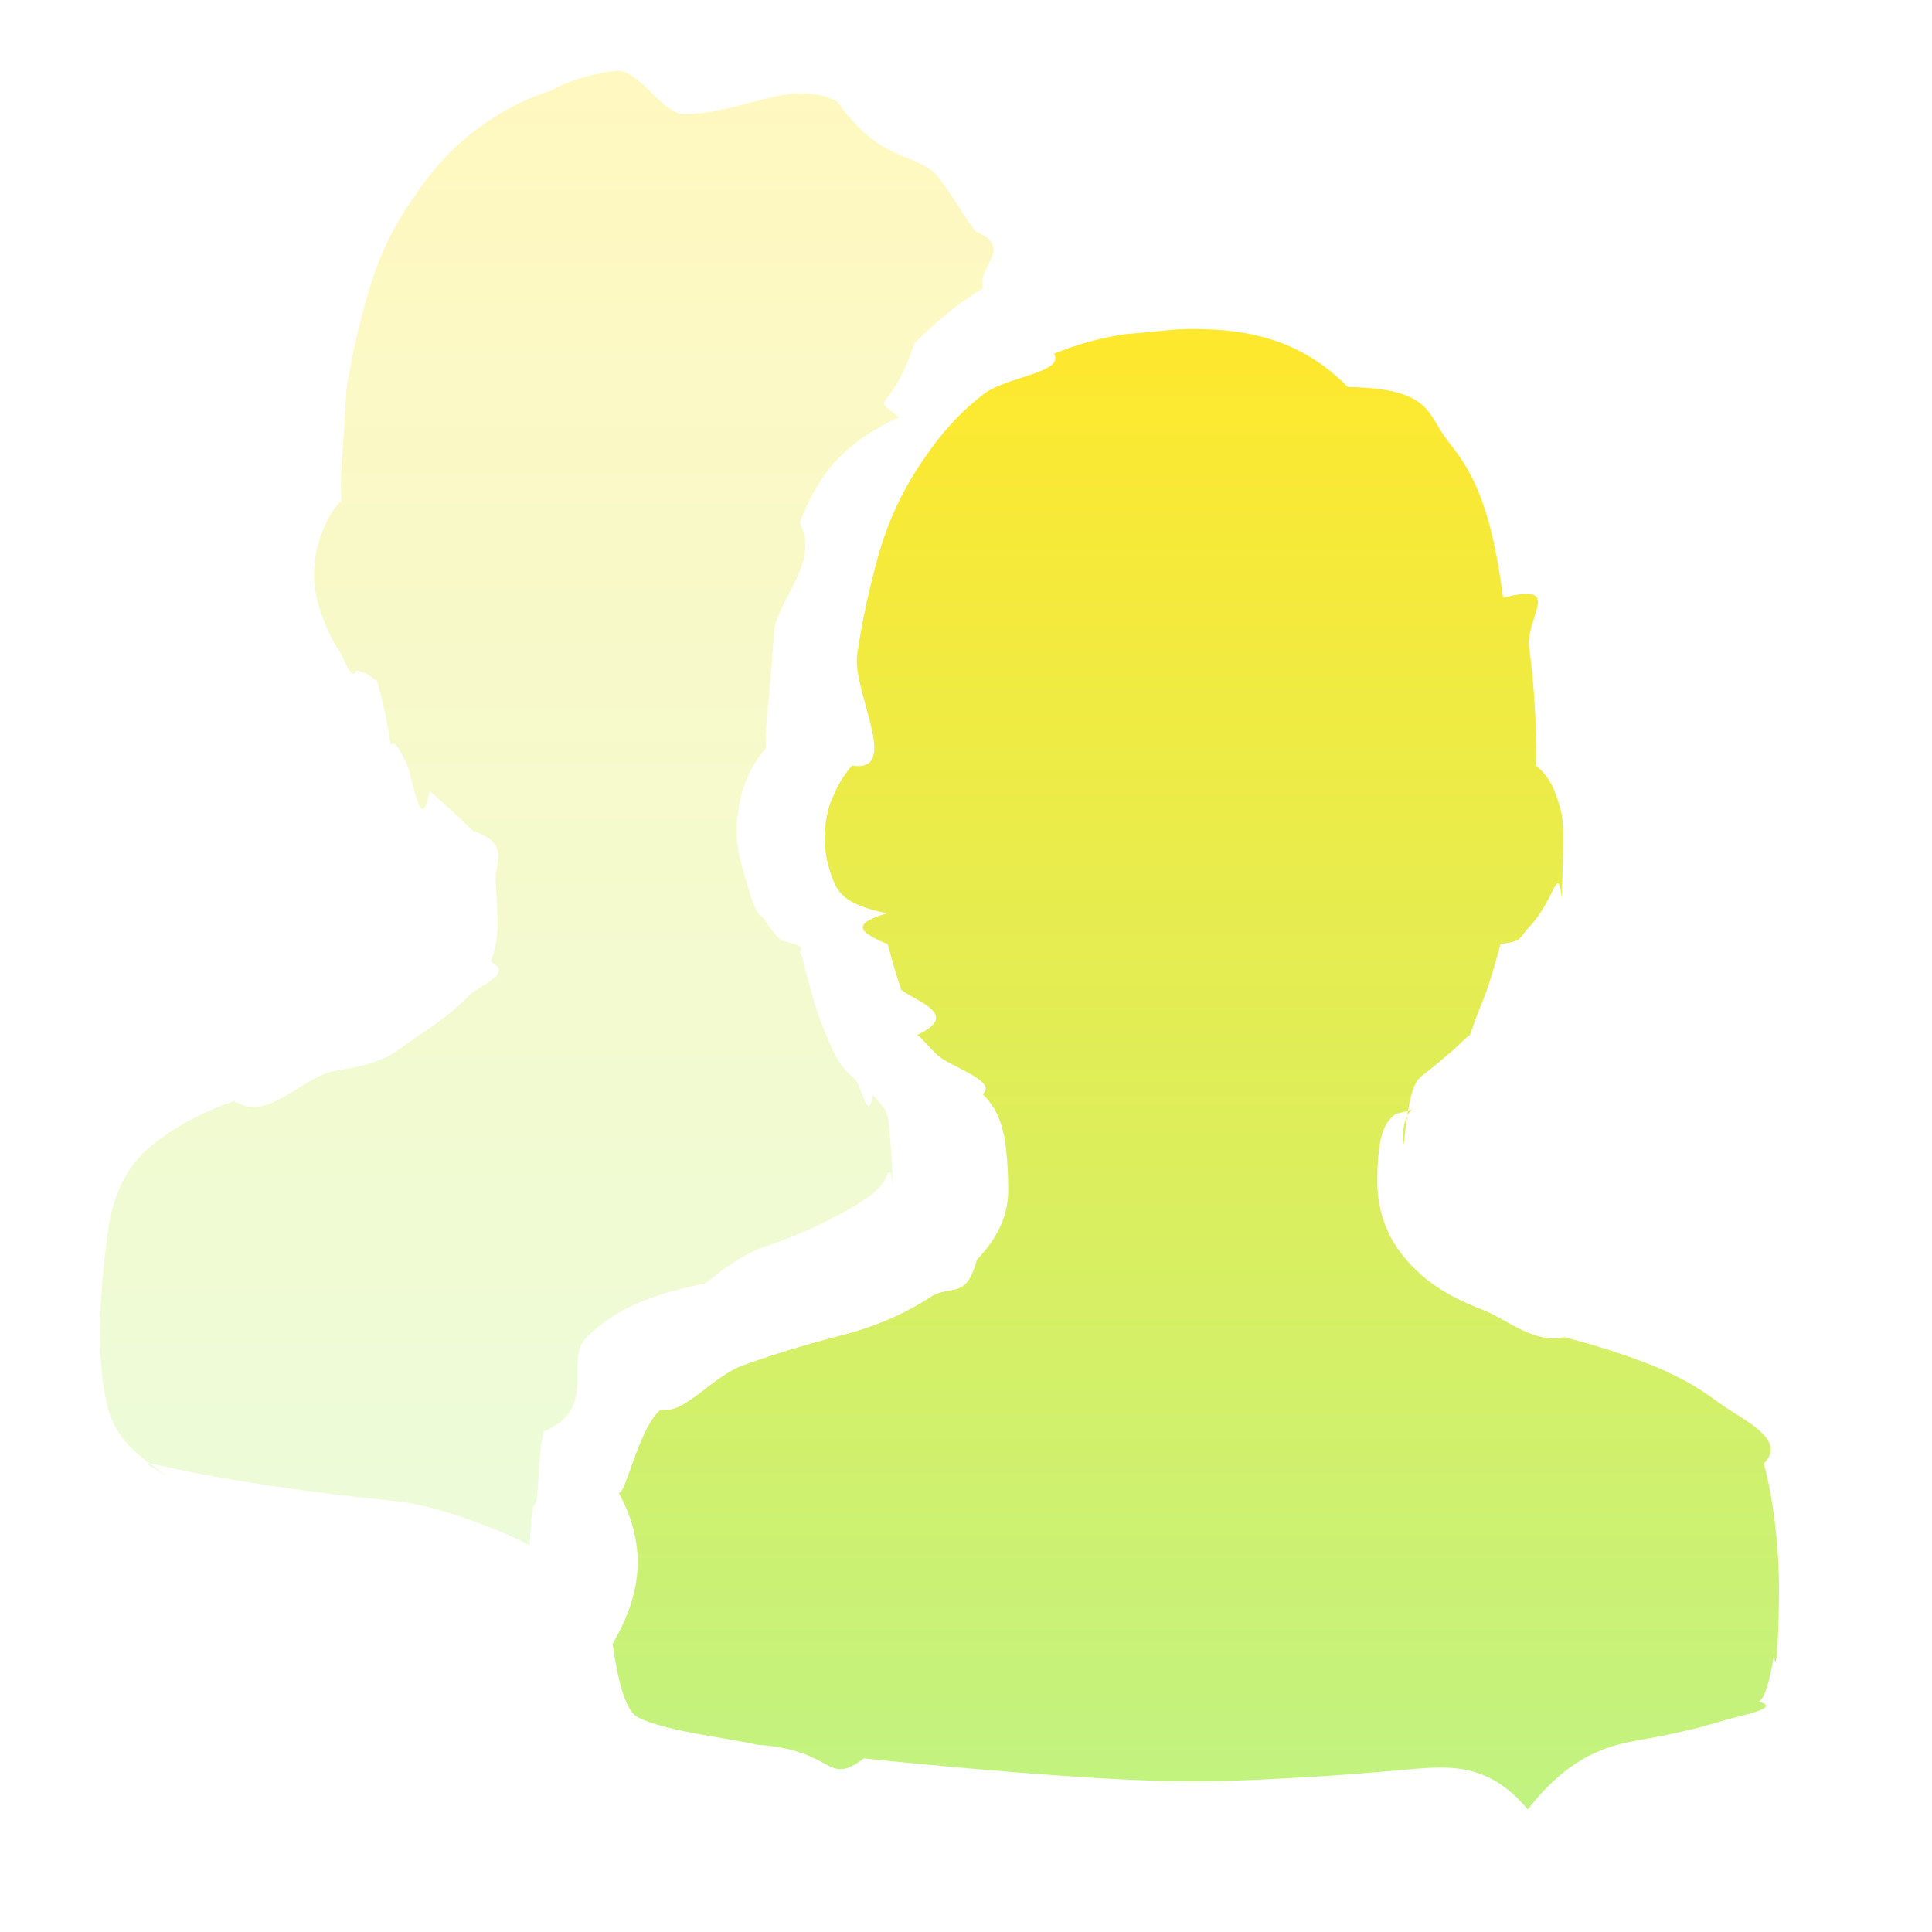
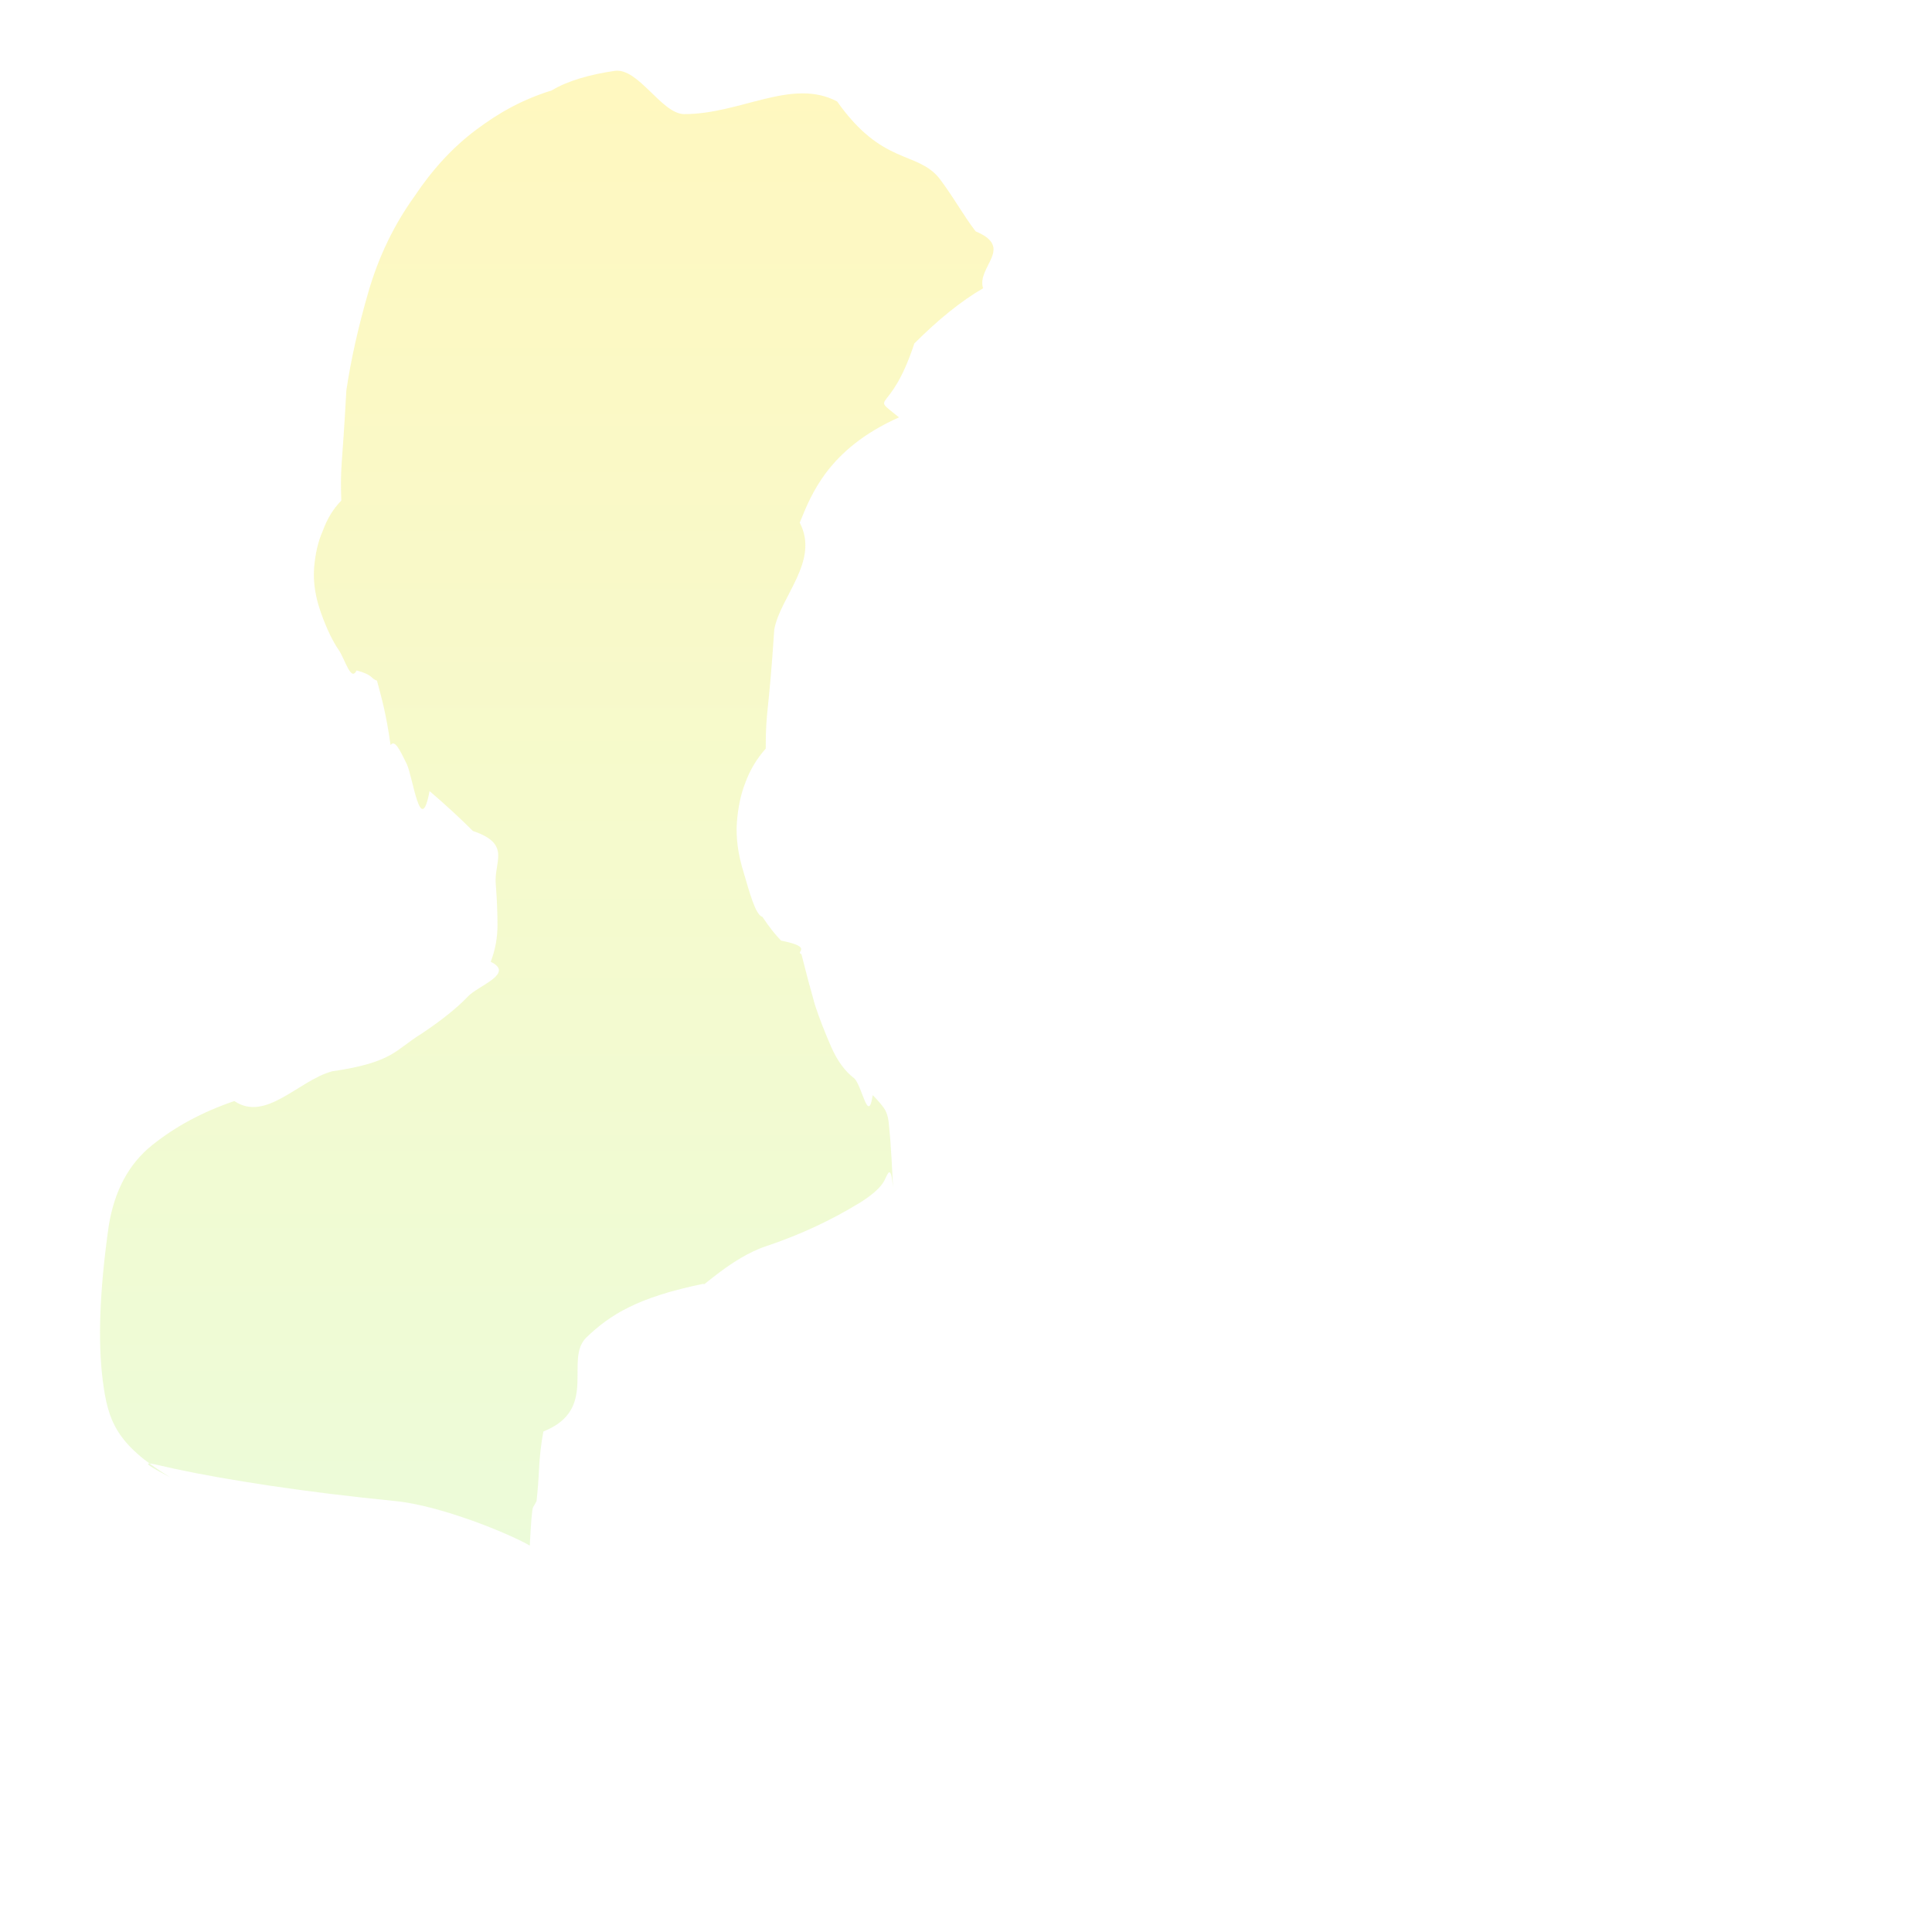
<svg xmlns="http://www.w3.org/2000/svg" width="32" height="32" viewBox="0 0 32 32" fill="none">
-   <path fill-rule="evenodd" clip-rule="evenodd" d="M29.213 24.244C29.288 24.507 29.348 24.825 29.395 25.201C29.442 25.576 29.466 25.956 29.466 26.34C29.466 26.724 29.438 27.86 29.381 27.423C29.325 27.761 29.241 28.14 29.128 28.183C29.53 28.295 28.833 28.408 28.467 28.52C28.102 28.633 27.647 28.736 27.103 28.83C26.56 28.924 25.96 29.13 25.304 29.97C24.648 29.182 23.987 29.252 23.321 29.308C22.656 29.365 22.14 29.411 21.395 29.449C20.776 29.486 20.233 29.505 19.764 29.505C19.295 29.505 18.756 29.486 18.147 29.449C17.538 29.411 16.905 29.365 16.249 29.308C15.593 29.252 14.946 29.191 14.308 29.125C13.671 29.6 13.85 28.985 12.551 28.9C12.17 28.816 11.567 28.732 11.201 28.647C10.836 28.563 10.606 28.483 10.512 28.408C10.362 28.277 10.24 27.883 10.147 27.227C10.53 26.57 10.81 25.726 10.231 24.694C10.325 24.94 10.564 23.644 10.948 23.344C11.332 23.44 11.787 22.8 12.312 22.612C12.837 22.425 13.376 22.261 13.929 22.12C14.482 21.979 14.974 21.768 15.405 21.487C15.743 21.262 16 21.55 16.179 20.868C16.357 20.68 16.488 20.493 16.572 20.305C16.657 20.117 16.699 19.921 16.699 19.714C16.699 19.508 16.689 19.274 16.671 19.11C16.633 18.636 16.502 18.341 16.277 18.125C16.52 17.909 15.808 17.698 15.546 17.492C15.415 17.379 15.297 17.22 15.194 17.14C15.91 16.807 15.2 16.601 14.927 16.395C14.852 16.169 14.777 15.916 14.702 15.635C14.59 15.598 14.477 15.541 14.365 15.466C14.271 15.391 14.173 15.279 14.69 15.128C13.966 14.979 13.868 14.772 13.774 14.51C13.68 14.247 13.643 13.998 13.662 13.764C13.68 13.53 13.727 13.337 13.802 13.187C13.877 13 13.98 12.831 14.112 12.681C14.93 12.81 14.121 11.471 14.196 10.852C14.271 10.327 14.388 9.778 14.547 9.206C14.707 8.634 14.955 8.104 15.293 7.616C15.593 7.166 15.93 6.801 16.305 6.519C16.68 6.238 17.64 6.17 17.458 5.858C17.852 5.699 18.245 5.591 18.639 5.535C19.33 5.478 19.408 5.45 19.764 5.45C20.72 5.45 21.573 5.647 22.323 6.41C23.73 6.435 23.626 6.857 23.982 7.307C24.394 7.814 24.699 8.381 24.896 9.9C25.93 9.638 25.238 10.224 25.332 10.767C25.426 11.405 25.463 12.43 25.444 12.681C25.538 12.756 25.622 12.859 25.697 12.99C25.754 13.103 25.805 13.248 25.852 13.426C25.899 13.604 25.904 13.825 25.866 14.88C25.829 14.425 25.754 14.697 25.641 14.903C25.529 15.11 25.416 15.269 25.304 15.382C25.173 15.513 25.23 15.598 24.854 15.635C24.779 15.916 24.704 16.169 24.629 16.395C24.554 16.601 24.46 16.807 24.348 17.14C24.235 17.22 24.113 17.37 23.982 17.464C23.832 17.595 23.696 17.708 23.574 17.801C23.452 17.895 23.345 17.994 23.251 18.96C23.157 18.2 23.77 18.317 23.12 18.448C22.946 18.58 22.895 18.739 22.857 18.927C22.82 19.17 22.806 19.419 22.815 19.672C22.824 19.925 22.885 20.174 22.998 20.418C23.11 20.661 23.293 20.896 23.546 21.121C23.799 21.346 24.151 21.543 24.601 21.712C24.994 21.881 25.43 22.26 25.908 22.148C26.386 22.27 26.846 22.415 27.286 22.584C27.727 22.753 28.121 22.969 28.467 23.231C28.814 23.494 29.63 23.831 29.213 24.244Z" fill="url(#paint0_linear_357_15703)" />
  <path opacity="0.302" fill-rule="evenodd" clip-rule="evenodd" d="M14.792 19.67C14.755 19.274 14.708 19.433 14.652 19.546C14.596 19.658 14.464 19.78 14.258 19.911C13.771 20.211 13.246 20.455 12.683 20.643C12.121 20.83 11.582 21.37 11.66 21.262C10.551 21.487 10.101 21.782 9.717 22.148C9.332 22.514 9.93 23.34 9 23.71C8.962 23.916 8.939 24.117 8.929 24.314C8.92 24.511 8.906 24.694 8.887 24.863C8.868 24.9 8.85 24.934 8.831 24.962C8.812 24.99 8.793 25.23 8.775 25.6C8.43 25.4 7.303 24.938 6.553 24.863C5.803 24.788 5.114 24.704 4.486 24.61C3.858 24.516 3.329 24.422 2.897 24.329C2.466 24.235 2.194 24.141 2.82 24.47C1.913 23.916 1.787 23.522 1.702 22.865C1.618 22.209 1.651 21.356 1.801 20.305C1.894 19.724 2.133 19.278 2.518 18.969C2.902 18.66 3.357 18.415 3.881 18.237C4.406 18.59 4.945 17.895 5.499 17.745C6.52 17.595 6.544 17.389 6.975 17.126C7.312 16.901 7.57 16.695 7.748 16.507C7.926 16.32 8.53 16.127 8.128 15.93C8.203 15.733 8.24 15.532 8.24 15.325C8.24 15.119 8.231 14.894 8.212 14.65C8.175 14.275 8.48 13.98 7.833 13.764C7.617 13.548 7.378 13.328 7.115 13.103C6.965 13.9 6.839 12.859 6.736 12.652C6.633 12.447 6.544 12.24 6.469 12.34C6.394 11.809 6.319 11.555 6.244 11.274C6.131 11.236 6.19 11.18 5.906 11.105C5.813 11.3 5.714 10.918 5.611 10.767C5.508 10.617 5.409 10.411 5.316 10.149C5.222 9.886 5.185 9.638 5.203 9.403C5.222 9.169 5.269 8.967 5.344 8.798C5.419 8.592 5.522 8.423 5.653 8.292C5.634 7.691 5.663 7.82 5.737 6.463C5.813 5.957 5.934 5.413 6.103 4.831C6.272 4.25 6.525 3.725 6.862 3.256C7.162 2.806 7.5 2.44 7.875 2.158C8.25 1.877 8.629 1.656 9.14 1.497C9.398 1.338 9.787 1.23 10.181 1.174C10.574 1.117 10.959 1.89 11.334 1.89C12.271 1.89 13.115 1.286 13.865 1.68C14.614 2.74 15.177 2.496 15.552 2.946C15.795 3.265 15.95 3.56 16.16 3.832C16.81 4.104 16.17 4.419 16.283 4.775C15.927 4.981 15.547 5.286 15.144 5.689C14.741 6.92 14.389 6.501 14.89 6.913C13.714 7.438 13.433 8.2 13.246 8.657C13.58 9.295 12.918 9.886 12.824 10.43C12.73 11.86 12.683 11.743 12.683 12.399C12.533 12.568 12.421 12.756 12.346 12.962C12.271 13.15 12.224 13.37 12.205 13.623C12.187 13.877 12.224 14.153 12.318 14.453C12.412 14.772 12.515 15.16 12.627 15.185C12.74 15.354 12.843 15.485 12.937 15.579C13.49 15.691 13.161 15.766 13.274 15.804C13.349 16.104 13.424 16.385 13.499 16.648C13.574 16.873 13.663 17.102 13.766 17.337C13.869 17.572 13.996 17.745 14.146 17.858C14.277 17.97 14.38 18.64 14.455 18.139C14.53 18.214 14.591 18.284 14.638 18.35C14.685 18.415 14.713 18.505 14.722 18.617C14.732 18.73 14.755 18.88 14.792 19.67Z" fill="url(#paint1_linear_357_15703)" />
  <defs>
    <linearGradient id="paint0_linear_357_15703" x1="19.806" y1="5.45" x2="19.806" y2="29.97" gradientUnits="userSpaceOnUse">
      <stop stop-color="#FFE82D" />
      <stop offset="1" stop-color="#C1F381" />
    </linearGradient>
    <linearGradient id="paint1_linear_357_15703" x1="9.056" y1="1.171" x2="9.056" y2="25.6" gradientUnits="userSpaceOnUse">
      <stop stop-color="#FFE82D" />
      <stop offset="1" stop-color="#C1F381" />
    </linearGradient>
  </defs>
</svg>